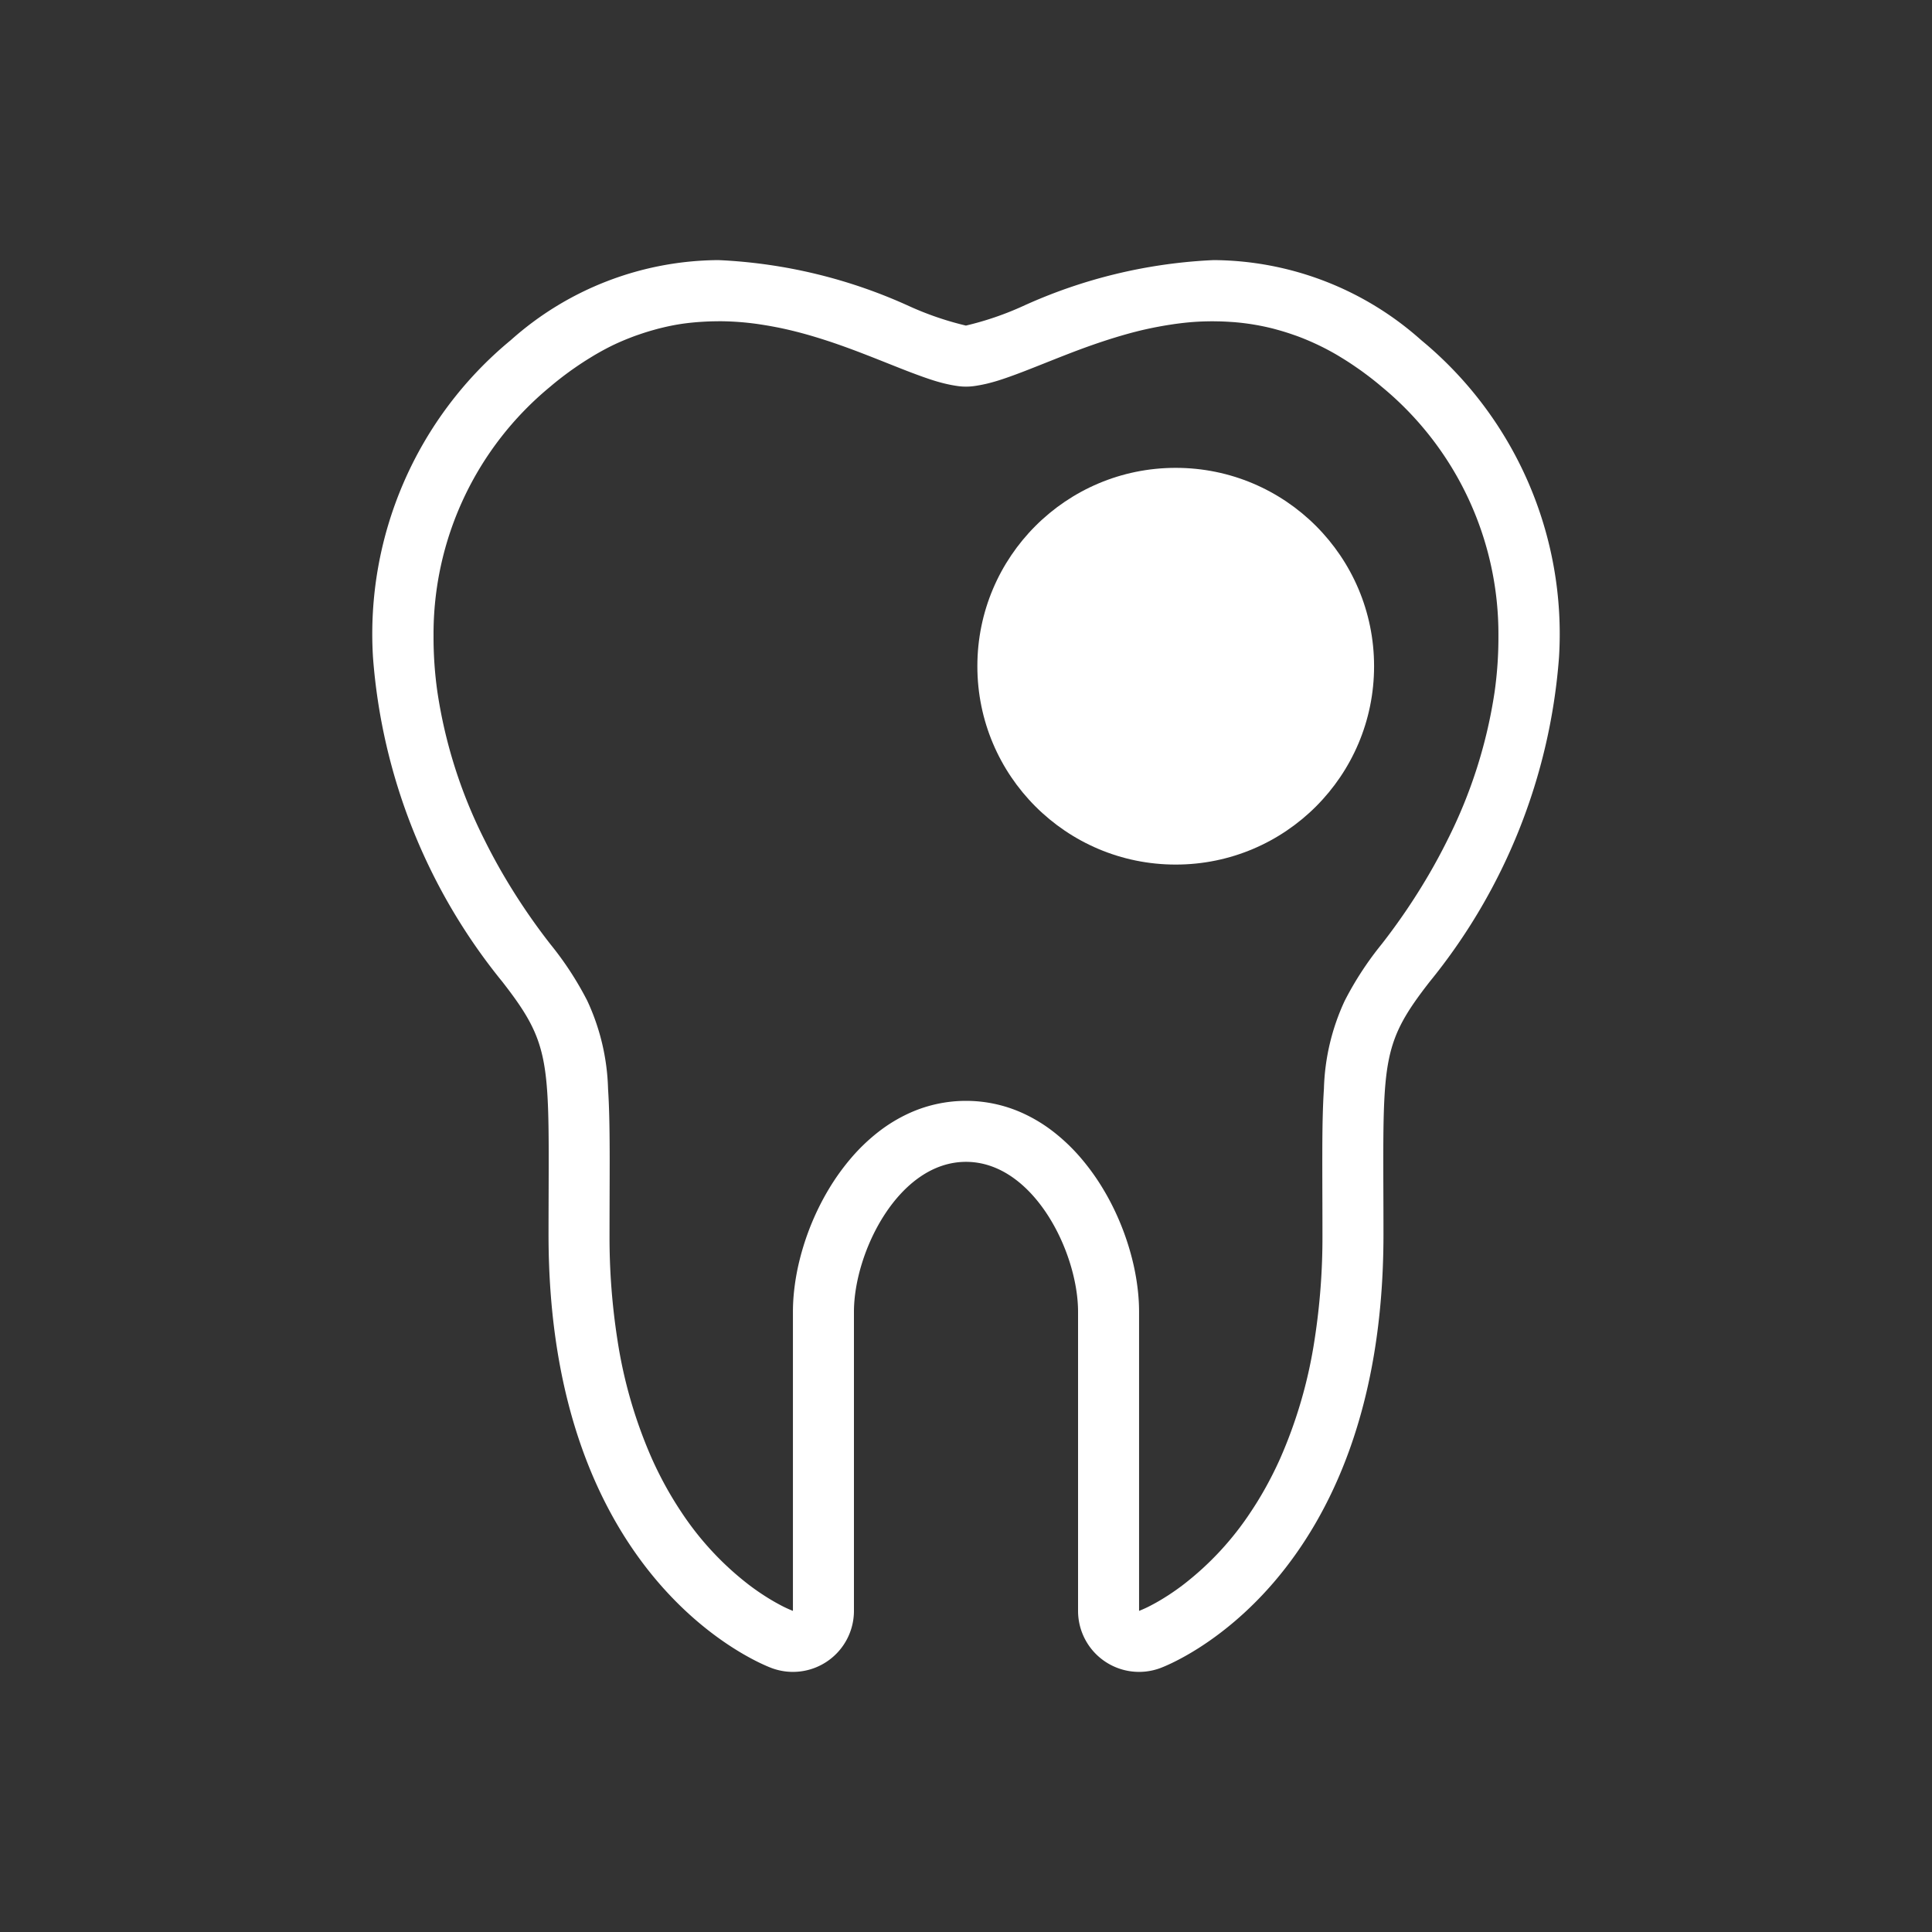
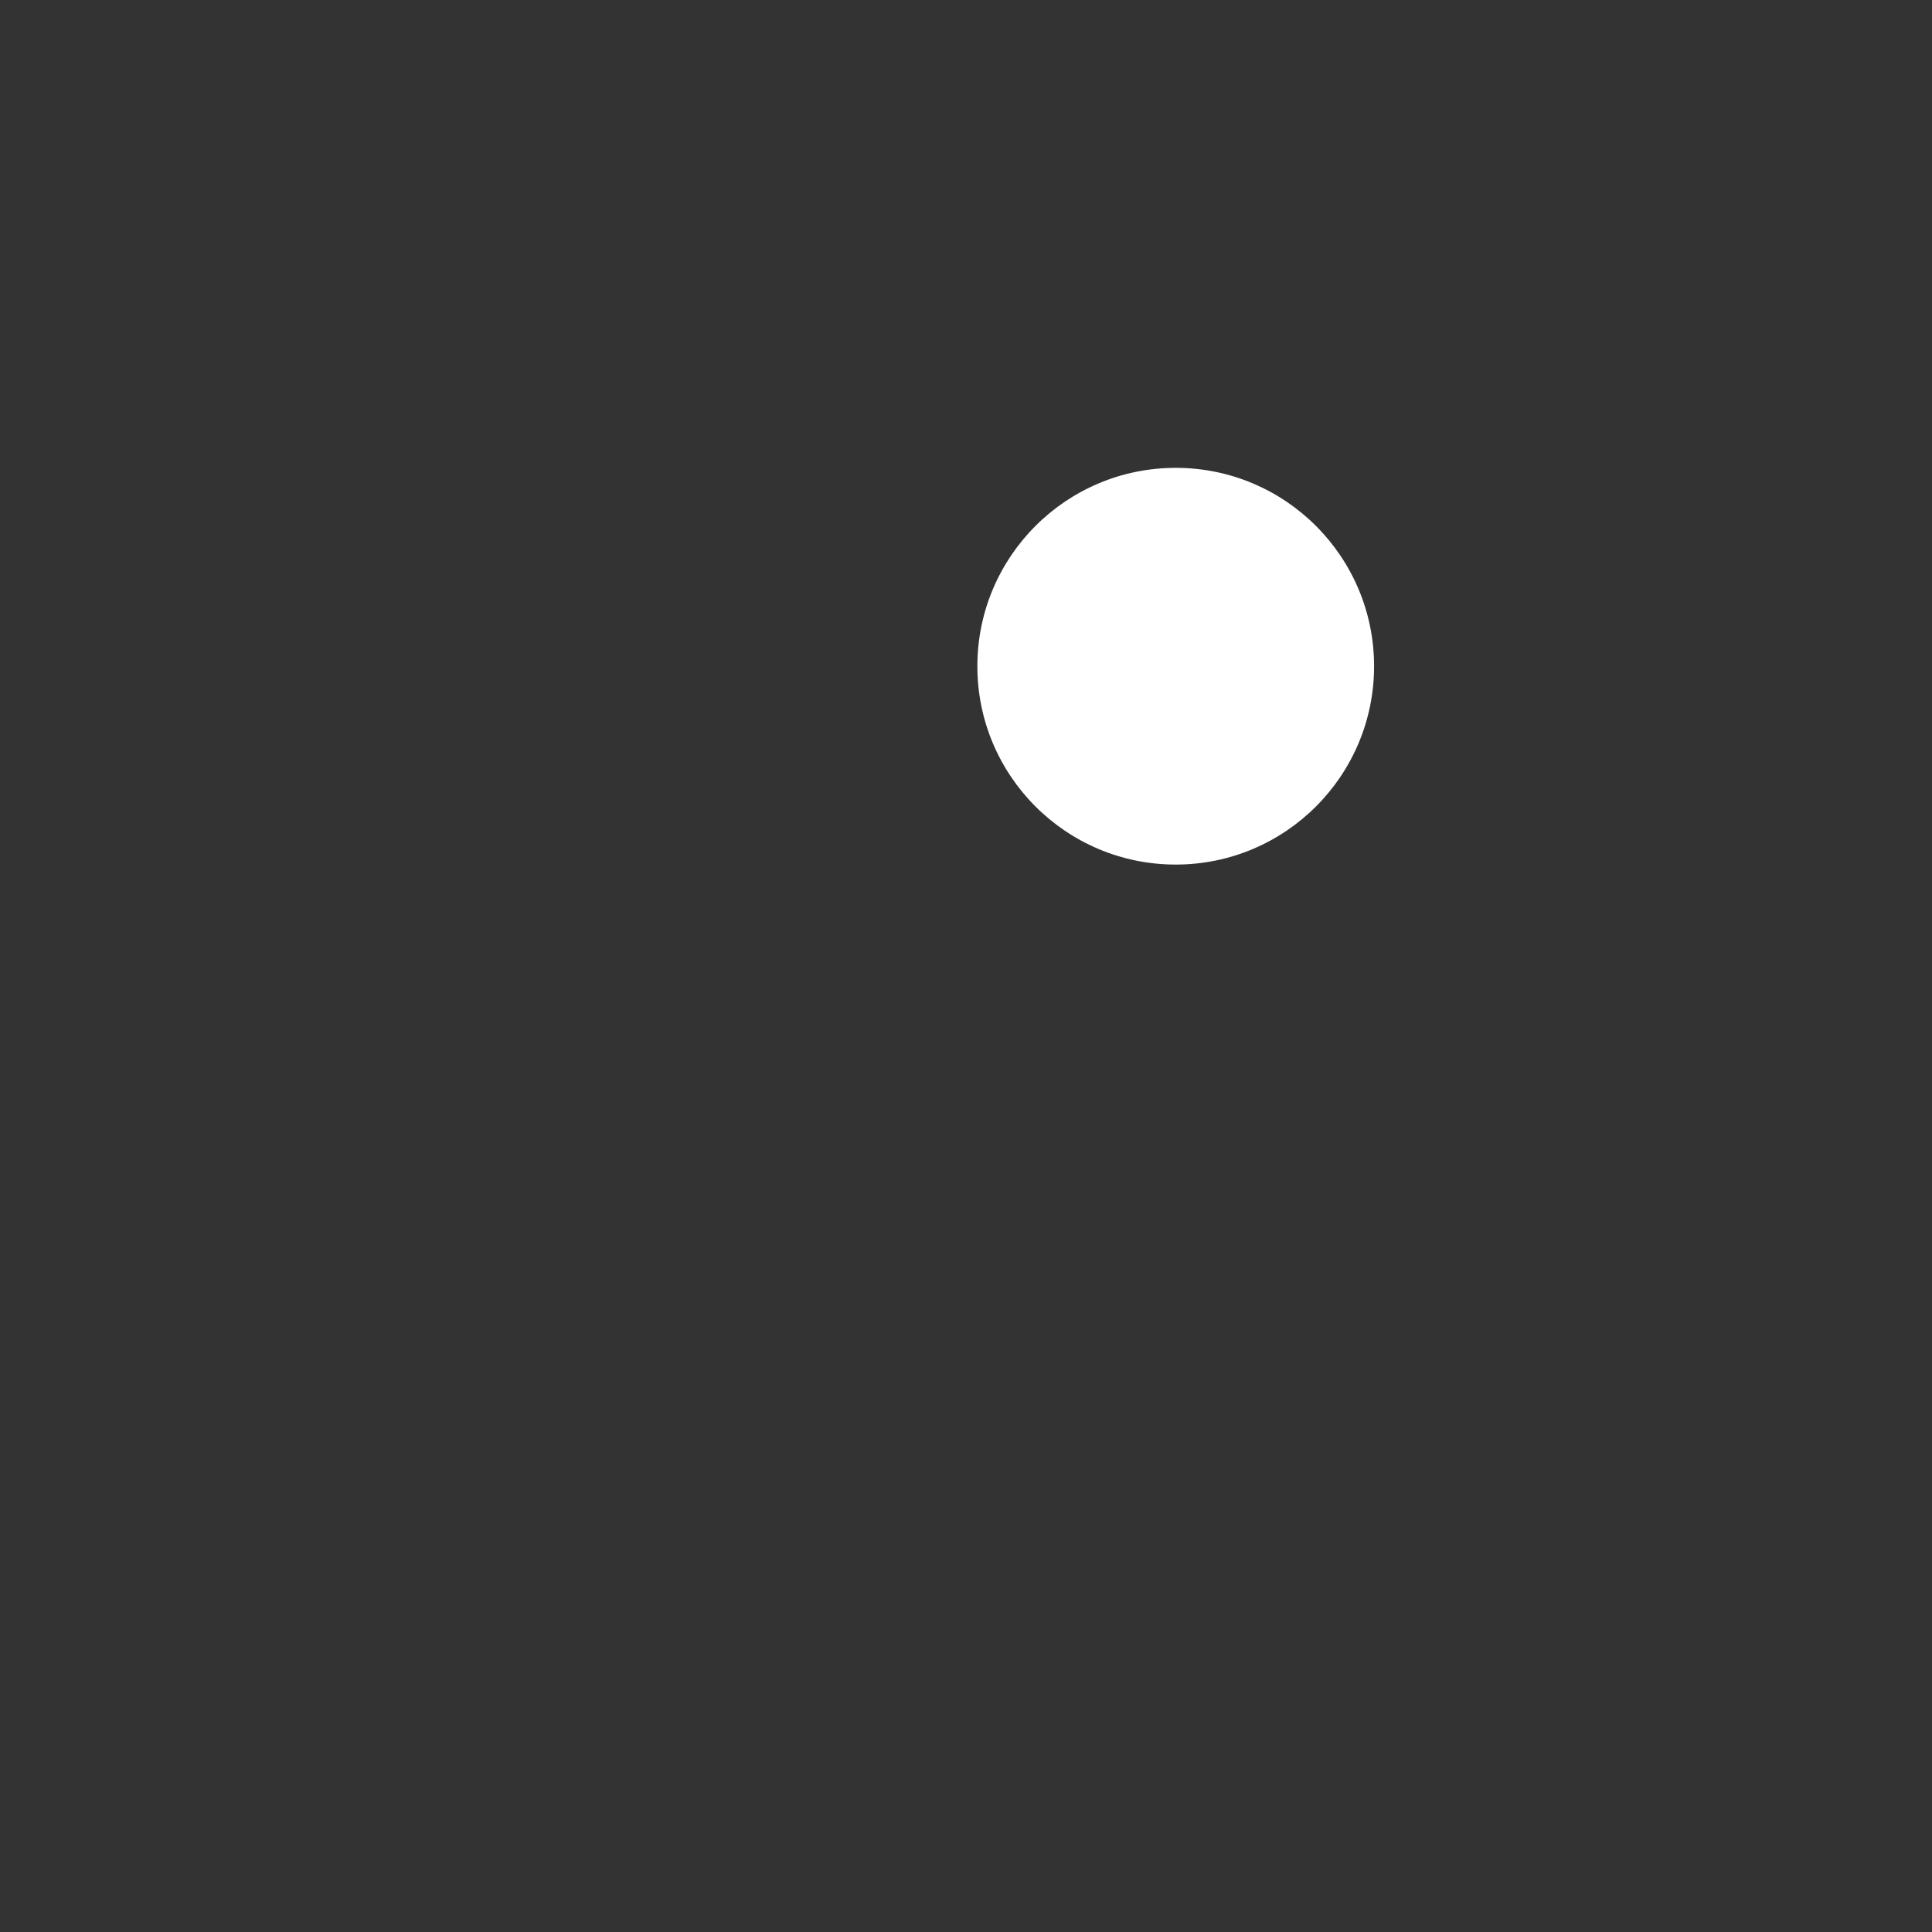
<svg xmlns="http://www.w3.org/2000/svg" id="SVG" viewBox="0 0 100 100">
  <rect x="0" y="0" width="100" height="100" fill="#333333" stroke="none" />
  <defs>
    <style>
      .cls-1 {
        fill: #fff;
      }
    </style>
  </defs>
  <title>conservativa</title>
  <g>
-     <path class="cls-1" d="M73.562,17.606A16.264,16.264,0,0,0,62.811,13.463a26.625,26.625,0,0,0-9.902,2.398,15.861,15.861,0,0,1-2.913.991,16.066,16.066,0,0,1-2.905-.991A26.631,26.631,0,0,0,37.189,13.463a16.262,16.262,0,0,0-10.751,4.143,19.713,19.713,0,0,0-7.133,16.403,30.162,30.162,0,0,0,6.691,16.8c2.428,3.115,2.425,4.005,2.401,10.931-.002.673-.005,1.393-.005,2.167,0,18.017,11.097,22.267,11.569,22.439a3.158,3.158,0,0,0,4.239-2.967v-15.48c0-3.09,2.313-7.762,5.8-7.762s5.8,4.672,5.8,7.762v15.48a3.158,3.158,0,0,0,4.239,2.967c.472-.172,11.569-4.422,11.569-22.439,0-.774-.002-1.494-.005-2.167-.023-6.926-.026-7.816,2.401-10.931a30.163,30.163,0,0,0,6.691-16.8A19.713,19.713,0,0,0,73.562,17.606Zm3.801,18.19a25.269,25.269,0,0,1-2.436,7.668q-.463.936-1,1.853a32.47,32.47,0,0,1-2.413,3.553,16.801,16.801,0,0,0-1.909,2.925,11.511,11.511,0,0,0-1.079,4.566c-.061.923-.08,1.97-.083,3.207-.001.412-.001.845 0,1.302.002.913.007,1.92.007,3.04a34.484,34.484,0,0,1-.408,5.434,24.283,24.283,0,0,1-1.794,6.178c-.255.566-.524,1.094-.802,1.586q-.339.6-.694,1.13A15.559,15.559,0,0,1,61.256,82.016a12.47,12.47,0,0,1-1.134.772c-.177.107-.339.197-.481.272a6.069,6.069,0,0,1-.683.319V67.899c0-.284-.013-.576-.039-.872a11.966,11.966,0,0,0-.31-1.825,13.558,13.558,0,0,0-1.016-2.757c-.148-.298-.308-.591-.479-.876a11.776,11.776,0,0,0-1.157-1.617,9.738,9.738,0,0,0-1.411-1.356,7.992,7.992,0,0,0-1.651-.998,7.091,7.091,0,0,0-5.79,0,7.994,7.994,0,0,0-1.651.998,9.742,9.742,0,0,0-1.411,1.356,11.775,11.775,0,0,0-1.157,1.617c-.171.286-.331.579-.479.876a13.559,13.559,0,0,0-1.016,2.757,11.967,11.967,0,0,0-.31,1.825c-.026.296-.039.588-.039.872V83.379a6.069,6.069,0,0,1-.683-.319c-.142-.075-.304-.166-.481-.272a12.47,12.47,0,0,1-1.134-.772A15.561,15.561,0,0,1,35.247,78.236q-.354-.531-.694-1.13c-.278-.492-.547-1.02-.802-1.586a24.281,24.281,0,0,1-1.794-6.178,34.477,34.477,0,0,1-.408-5.434c0-1.12.005-2.127.007-3.04.001-.457.002-.89 0-1.302-.004-1.236-.023-2.284-.083-3.207a11.511,11.511,0,0,0-1.079-4.566A16.801,16.801,0,0,0,28.486,48.869a32.47,32.47,0,0,1-2.413-3.553q-.536-.916-1-1.853a25.271,25.271,0,0,1-2.436-7.668,20.11,20.11,0,0,1-.197-2.884A16.58,16.58,0,0,1,28.486,20.009c.336-.287.672-.545,1.008-.79.1-.073.199-.14.299-.21q.371-.257.741-.483c.099-.06.198-.122.296-.179.328-.19.656-.367.982-.521l.022-.01c.327-.154.653-.286.977-.408.1-.037.2-.071.3-.105q.359-.124.716-.223c.098-.027.196-.056.294-.08.318-.08.636-.15.951-.203l.023-.004c.317-.053.632-.089.945-.116.096-.008.19-.014.286-.02q.349-.023.694-.027c.092-.001.185-.003.276-.003a14.638,14.638,0,0,1,1.831.132c.086.011.172.025.258.038q.337.051.669.114c.082.016.164.031.246.047.587.12,1.159.266,1.717.43.074.022.147.044.22.066q.324.099.641.203c.067.022.135.044.202.067.545.185,1.073.379,1.58.575.057.022.114.044.17.066.218.084.433.169.643.252l.112.044q.384.153.749.298.294.117.575.226c.071.028.141.054.211.081q.226.086.443.165c.065.024.131.048.195.071.2.071.397.138.585.197.185.058.363.106.536.149.052.013.102.024.152.035q.189.043.368.072c.049.008.098.016.146.023a3.037,3.037,0,0,0,.91,0c.048-.006.097-.015.146-.023q.178-.029.367-.071c.051-.011.101-.022.153-.035.173-.043.35-.092.536-.149.189-.059.386-.126.587-.197.061-.022.124-.045.186-.067q.226-.082.461-.172c.062-.024.124-.047.187-.072.277-.107.564-.221.858-.338l.4-.159c.078-.031.158-.063.237-.094.18-.072.364-.144.549-.216.079-.031.157-.061.237-.092q.363-.14.738-.278l.053-.019c.247-.09.5-.178.756-.265.078-.026.156-.052.235-.078q.296-.098.6-.19c.084-.026.168-.052.253-.076.272-.08.547-.157.826-.227l.03-.008c.277-.07.558-.132.842-.19.087-.018.175-.034.263-.051q.322-.061.649-.11c.091-.014.181-.028.272-.04.297-.04.597-.074.9-.096l.014-.001c.301-.022.606-.031.912-.034.092-.001.184.002.276.003q.346.004.696.028c.094.006.188.011.282.02a12.308,12.308,0,0,1,1.924.324c.095.024.191.052.286.078q.362.1.727.227c.097.034.194.066.291.102a13.193,13.193,0,0,1,1.985.941c.098.057.196.118.294.178q.371.226.743.485c.099.069.199.136.298.209.336.245.672.503,1.008.79a16.58,16.58,0,0,1,6.046,12.902A20.11,20.11,0,0,1,77.363,35.795Z" />
    <circle class="cls-1" cx="60.855" cy="34.483" r="10.267" />
  </g>
</svg>